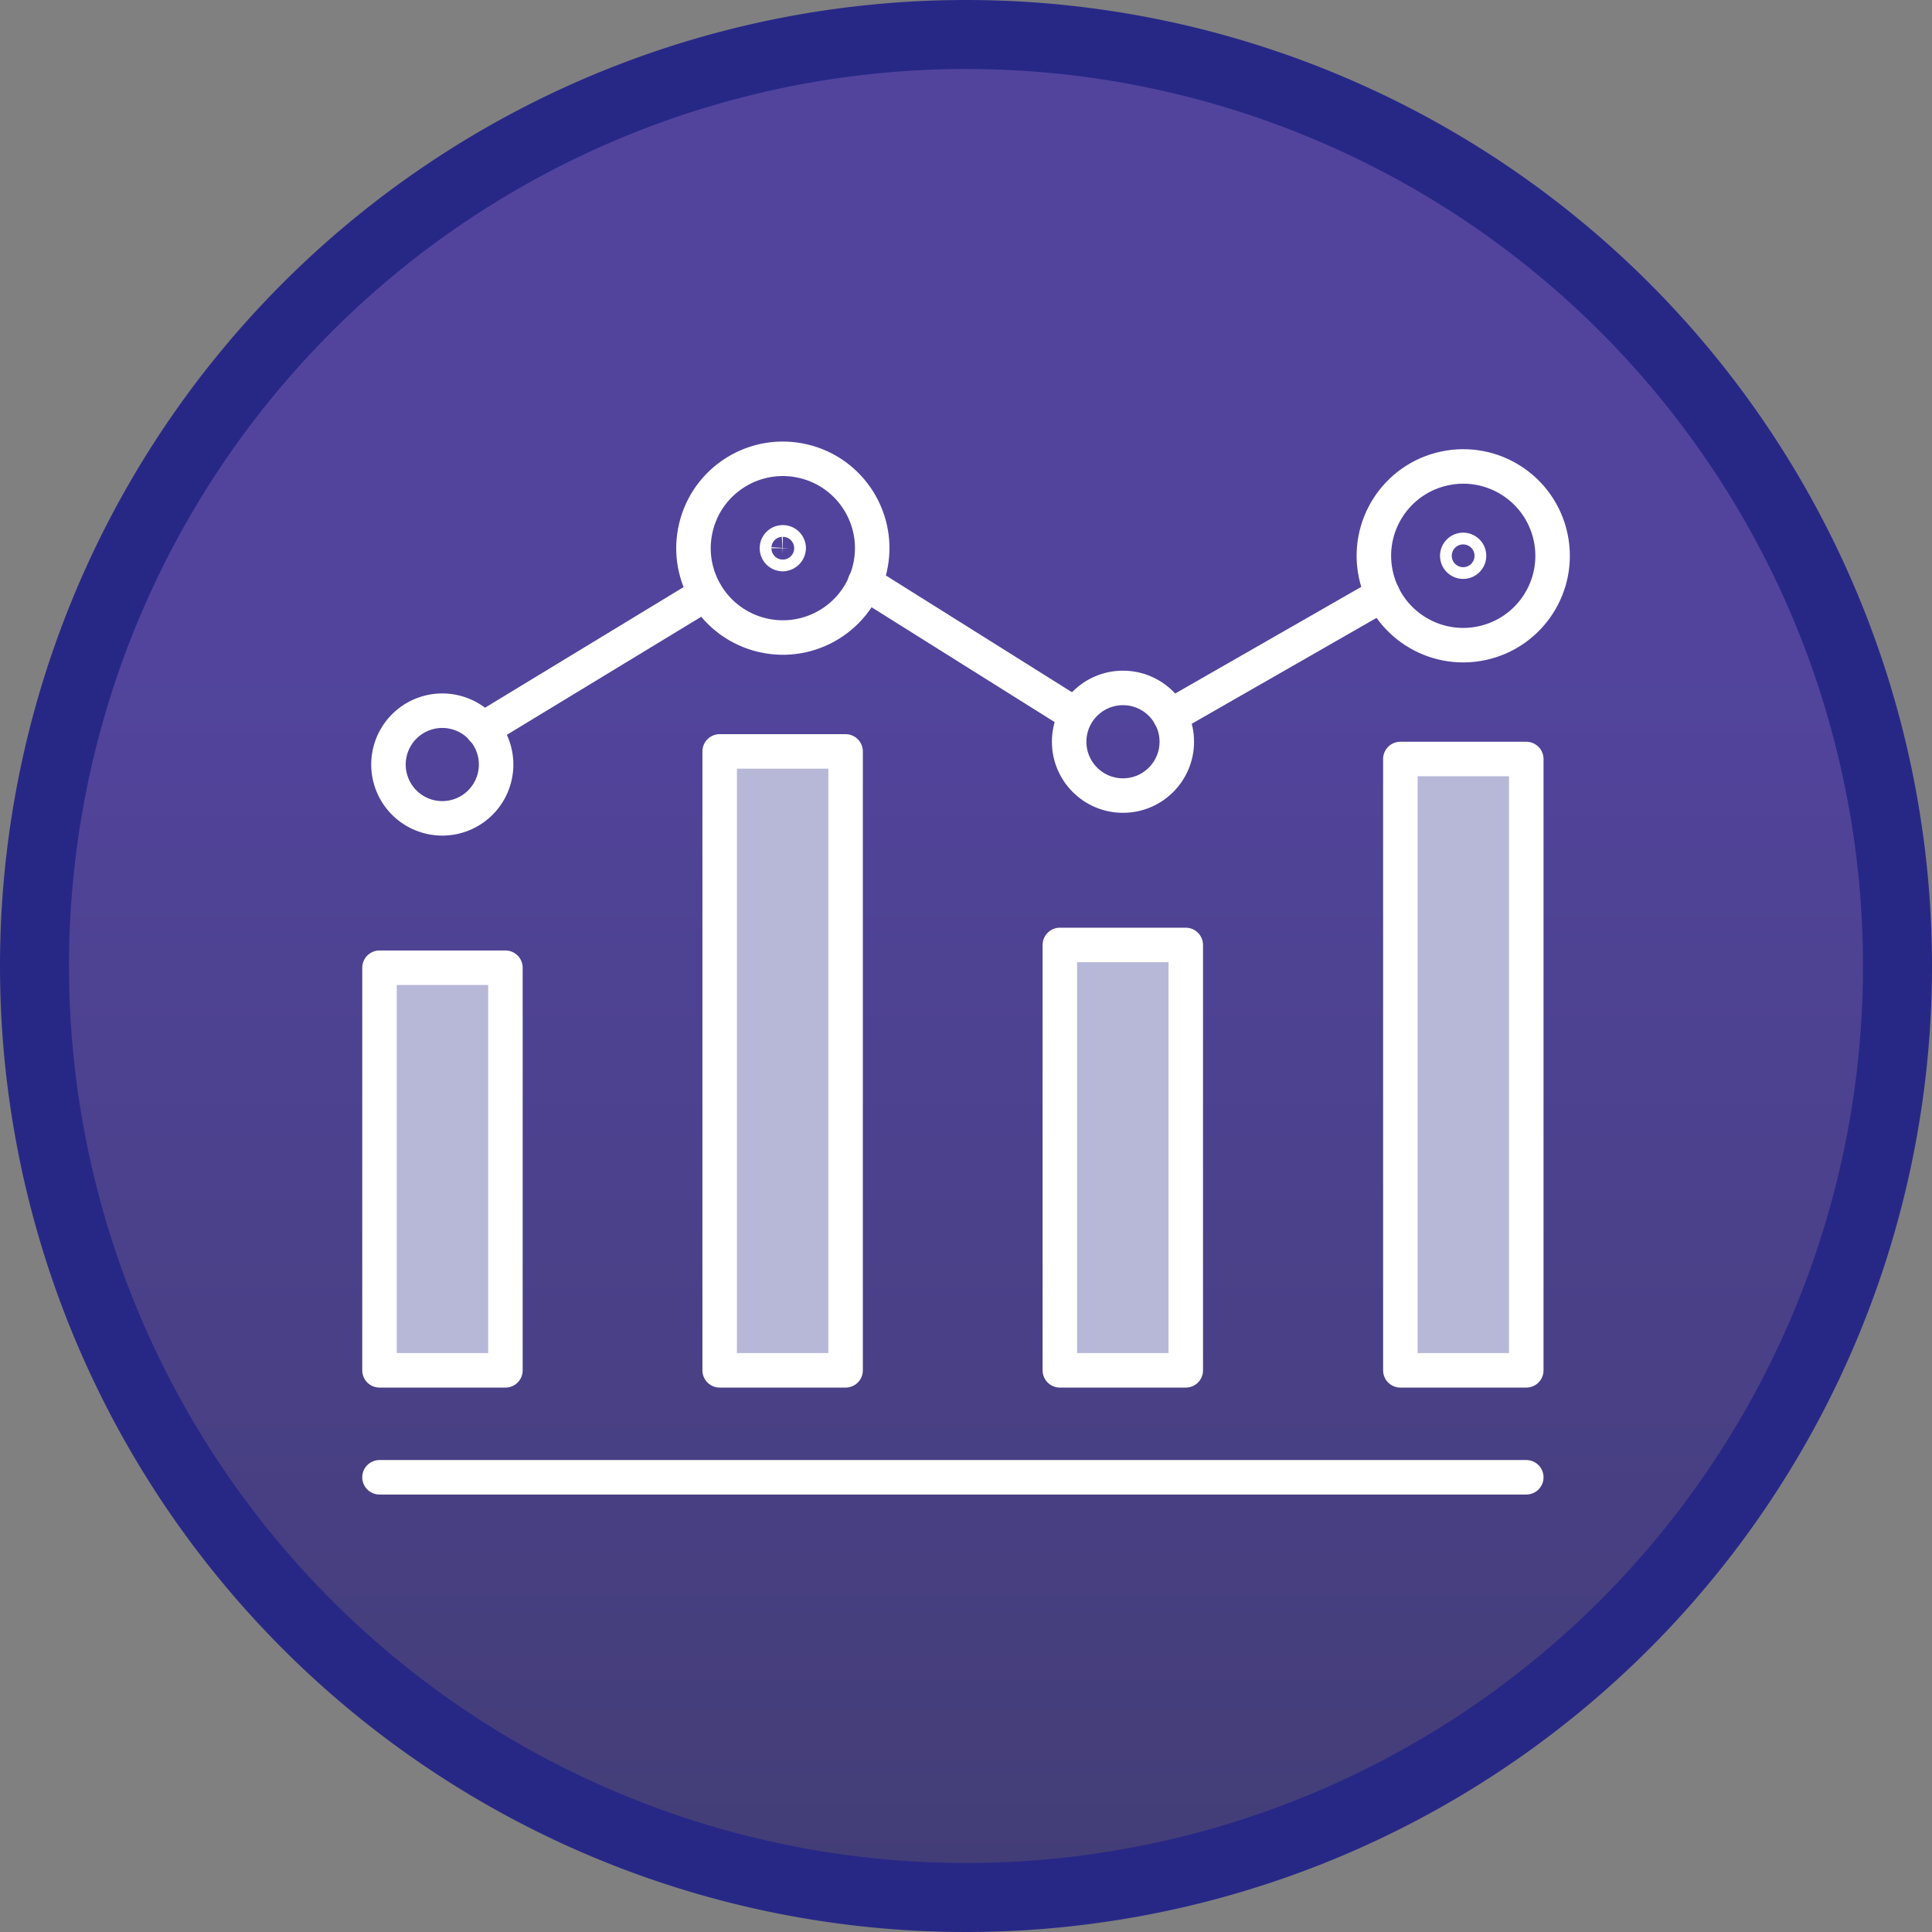
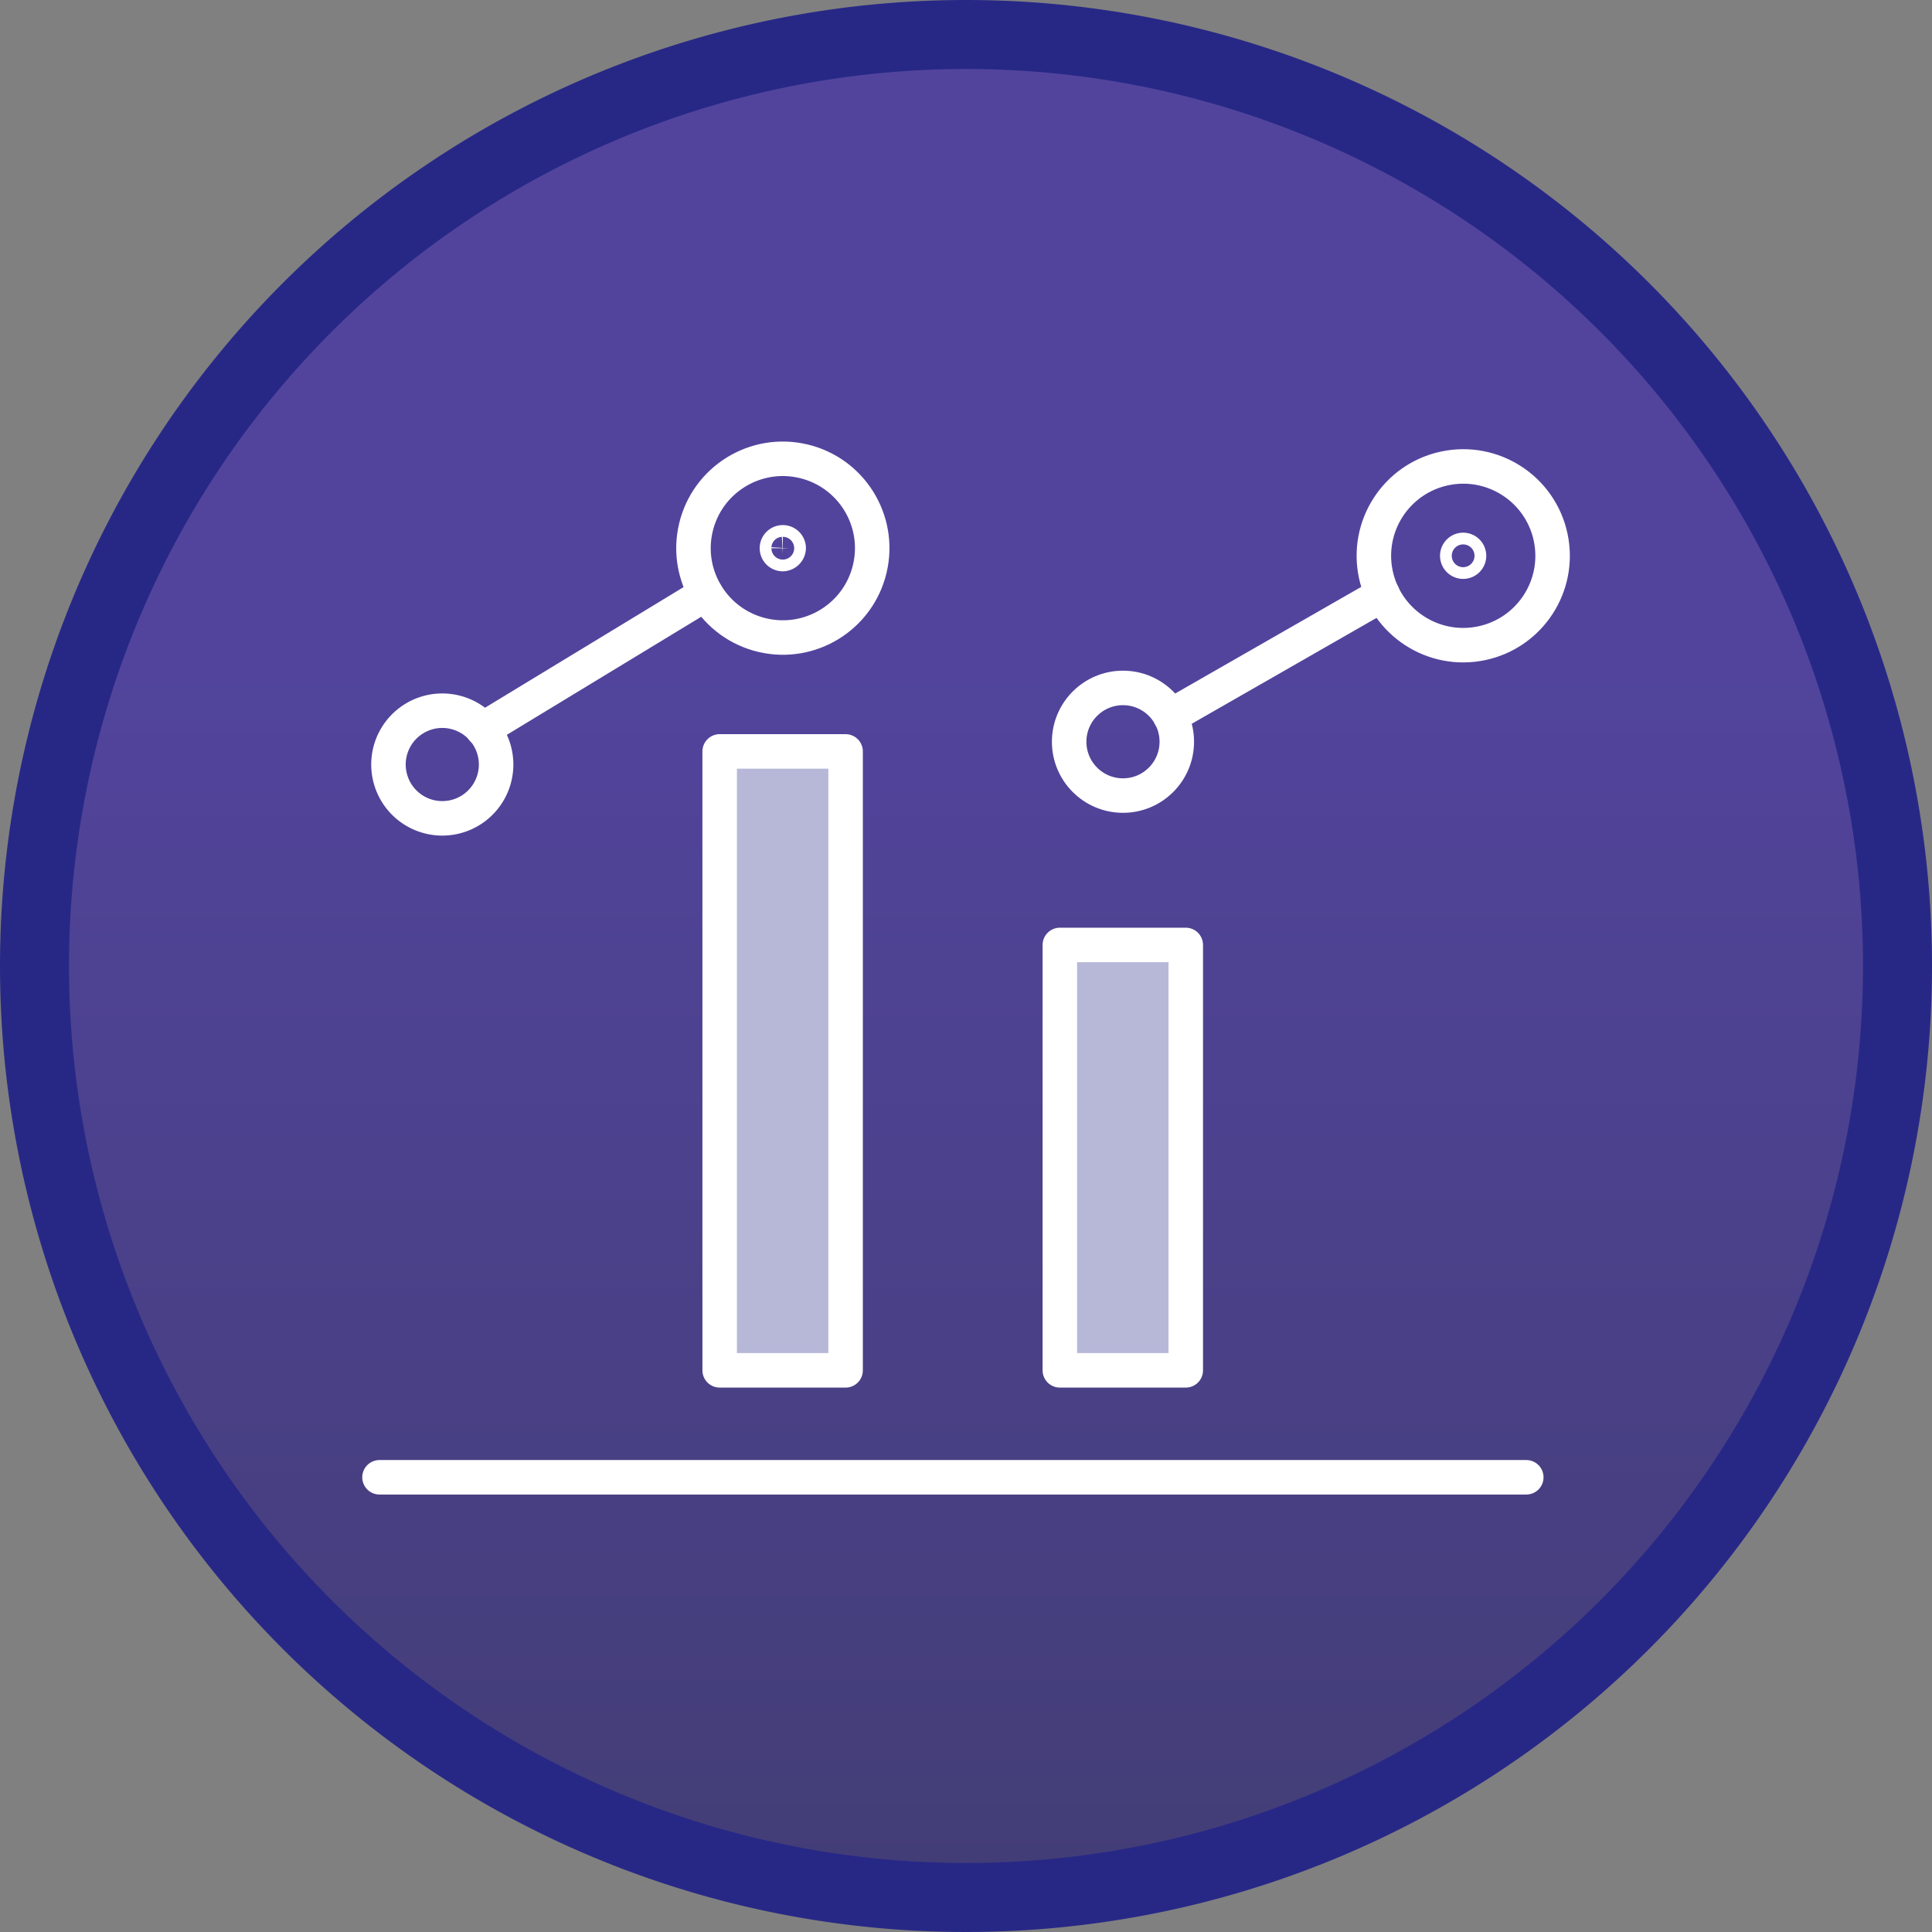
<svg xmlns="http://www.w3.org/2000/svg" viewBox="0 0 56 56">
  <rect x="0" y="0" width="56" height="56" fill="#808080" stroke="none" />
  <defs>
    <style>.cls-1{fill:url(#名称未設定グラデーション_237);}.cls-2{fill:#272886;}.cls-3{fill:none;}.cls-3,.cls-4{stroke:#fff;stroke-linecap:round;stroke-linejoin:round;}.cls-4{fill:#b7b8d8;}</style>
    <linearGradient id="名称未設定グラデーション_237" x1="28" y1="2.14" x2="28" y2="67.99" gradientUnits="userSpaceOnUse">
      <stop offset="0.25" stop-color="#52449d" />
      <stop offset="0.98" stop-color="#3e3b69" />
    </linearGradient>
  </defs>
  <g id="レイヤー_2" data-name="レイヤー 2">
    <g id="デザイン作成">
      <circle class="cls-1" cx="28" cy="28" r="27" />
      <path class="cls-2" d="M28,2A26,26,0,1,1,2,28,26,26,0,0,1,28,2m0-2A28,28,0,1,0,56,28,28,28,0,0,0,28,0Z" />
      <path class="cls-3" d="M22.86,15.89a.17.17,0,1,0-.17.17A.18.18,0,0,0,22.86,15.89Z" />
      <path class="cls-3" d="M42.58,16.11a.17.17,0,0,0-.17-.17.17.17,0,0,0,0,.34A.17.17,0,0,0,42.58,16.11Z" />
      <line class="cls-3" x1="11" y1="42.82" x2="44.24" y2="42.82" />
-       <rect class="cls-4" x="11" y="28.05" width="3.65" height="11.67" />
-       <rect class="cls-4" x="40.59" y="22" width="3.65" height="17.72" />
      <rect class="cls-4" x="20.86" y="21.78" width="3.65" height="17.94" />
      <circle class="cls-3" cx="22.69" cy="15.89" r="2.59" transform="translate(2.03 34.34) rotate(-76.77)" />
      <circle class="cls-3" cx="42.41" cy="16.11" r="2.59" transform="translate(-2.42 9.17) rotate(-12)" />
      <rect class="cls-4" x="30.72" y="27.39" width="3.65" height="12.33" />
      <circle class="cls-3" cx="32.55" cy="21.5" r="1.56" />
      <path class="cls-3" d="M14.38,22.17a1.56,1.56,0,1,0-1.55,1.55A1.56,1.56,0,0,0,14.38,22.17Z" />
      <line class="cls-3" x1="13.99" y1="21.14" x2="20.46" y2="17.21" />
-       <line class="cls-3" x1="25.07" y1="16.89" x2="31" y2="20.61" />
      <line class="cls-3" x1="33.92" y1="20.76" x2="40.08" y2="17.23" />
    </g>
  </g>
</svg>